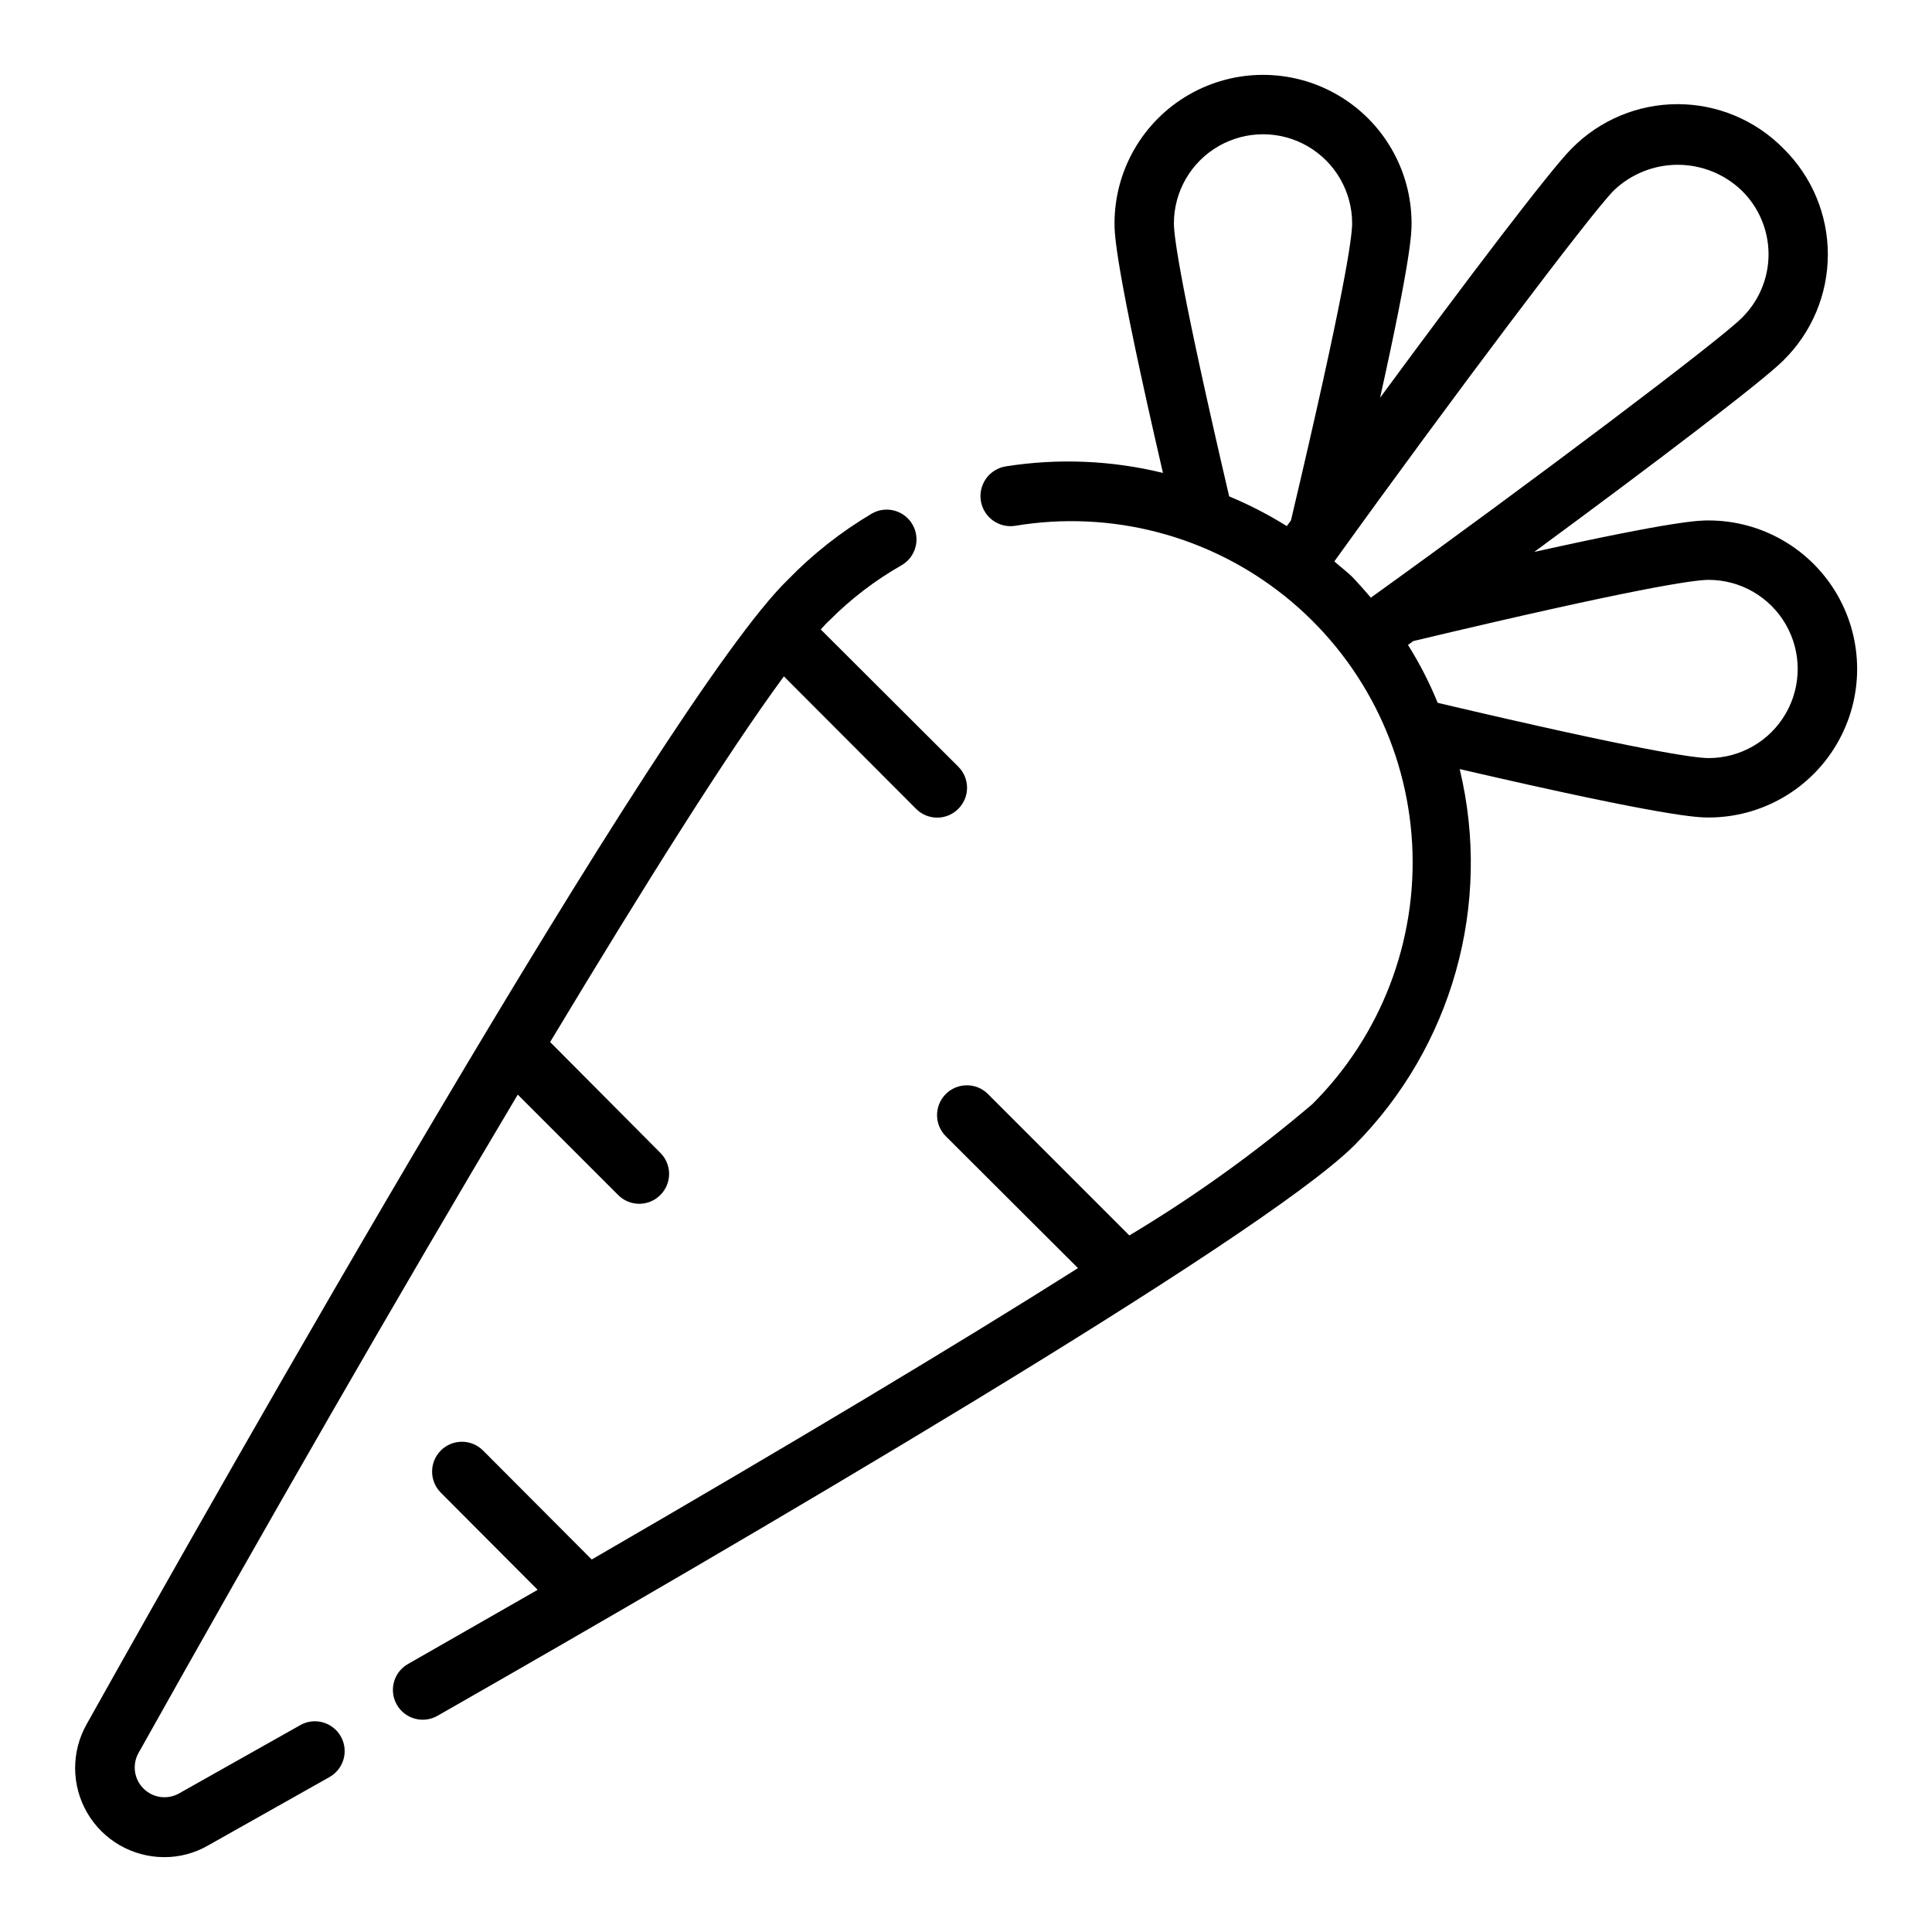
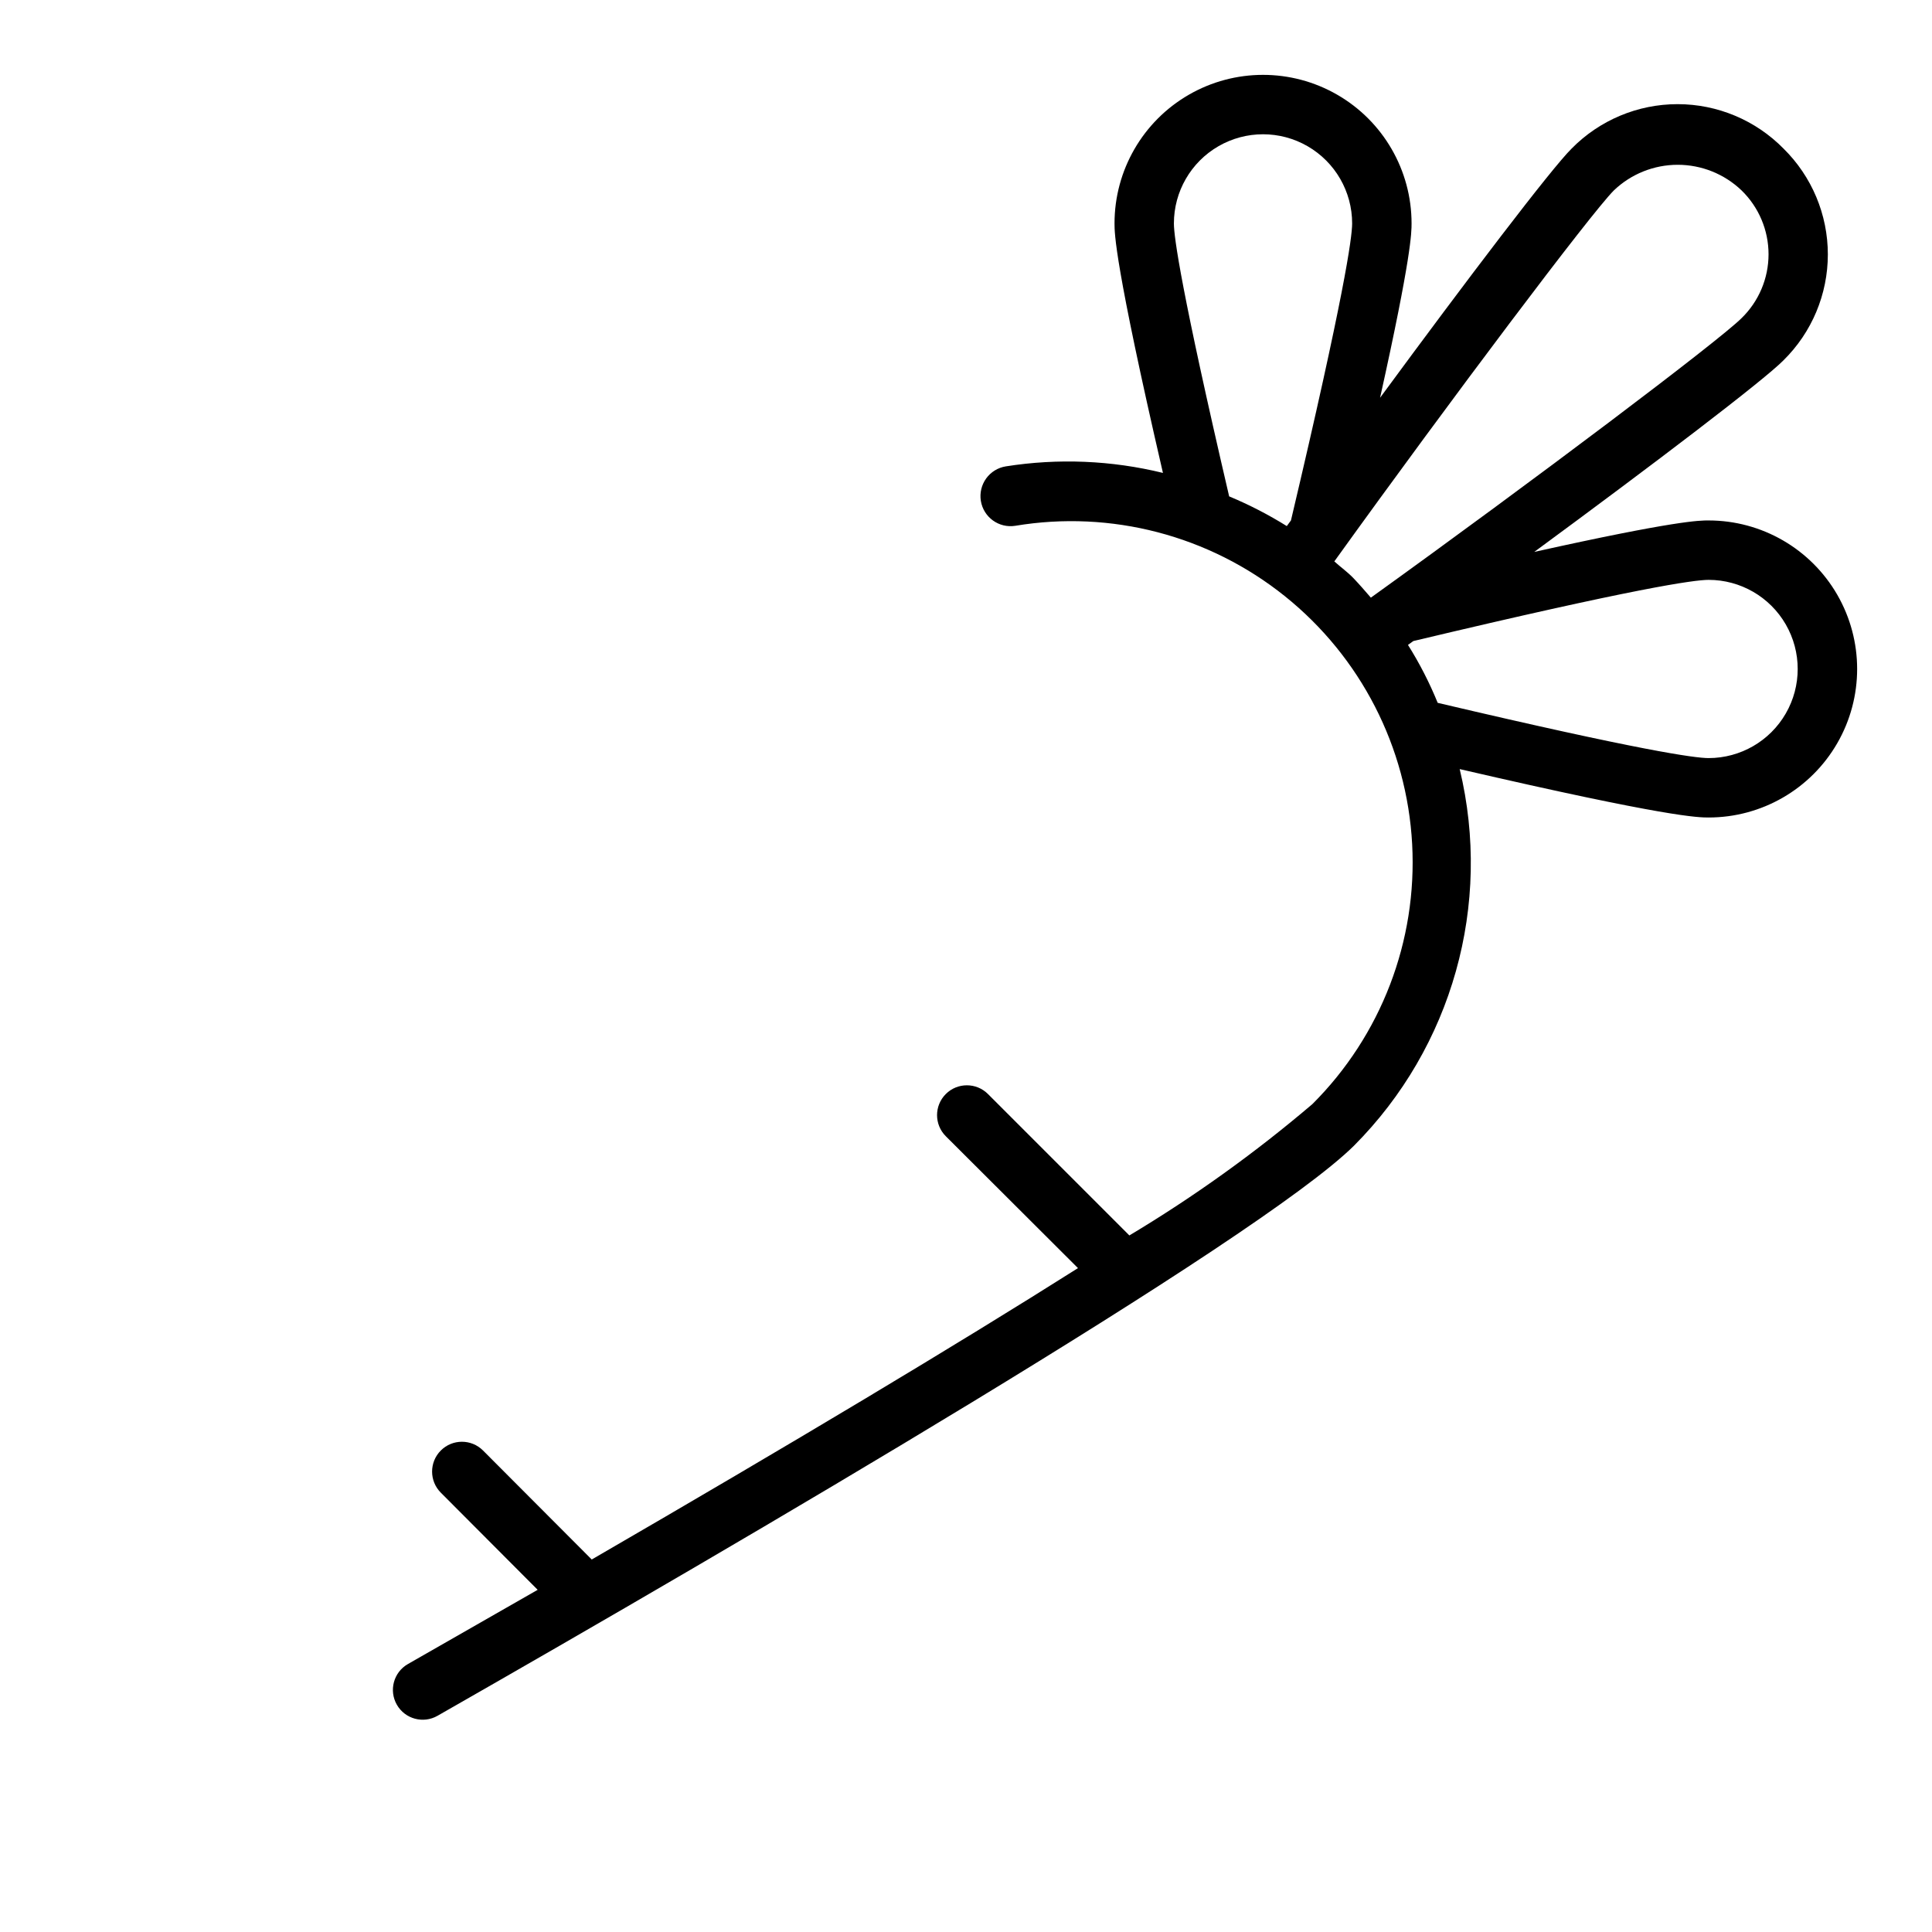
<svg xmlns="http://www.w3.org/2000/svg" fill="#000000" width="800px" height="800px" version="1.1" viewBox="144 144 512 512">
  <g>
    <path d="m596.8 281.92c-2.363 0-8.66 0-46.207 8.344 31.488-23.145 60.773-45.422 66.047-50.773h-0.004c7.523-7.398 11.762-17.512 11.762-28.062 0-10.555-4.238-20.664-11.762-28.066-7.398-7.523-17.512-11.762-28.062-11.762-10.555 0-20.664 4.238-28.066 11.762-5.352 5.273-27.629 34.559-50.773 66.047 8.344-37.551 8.344-43.848 8.344-46.207 0-14.062-7.5-27.059-19.68-34.09-12.176-7.031-27.184-7.031-39.359 0-12.18 7.031-19.68 20.027-19.68 34.09 0 2.676 0 10.629 12.832 66.125-13.629-3.336-27.785-3.922-41.645-1.734-2.086 0.336-3.957 1.484-5.199 3.199-1.238 1.711-1.746 3.848-1.414 5.934 0.695 4.348 4.785 7.309 9.133 6.613 25.383-4.227 51.363 2.559 71.438 18.656 20.074 16.098 32.34 39.984 33.73 65.68 1.391 25.691-8.227 50.762-26.449 68.93-15.172 12.918-31.395 24.559-48.492 34.797l-37.473-37.473h0.004c-3.086-3.086-8.094-3.086-11.18 0-3.086 3.09-3.086 8.094 0 11.18l35.031 34.953c-32.355 20.469-75.887 46.523-128.86 77.223l-28.812-28.891c-3.086-3.086-8.094-3.086-11.18 0-3.086 3.086-3.086 8.094 0 11.18l25.664 25.742-34.402 19.68c-3.781 2.172-5.086 7-2.91 10.785 2.172 3.781 7 5.086 10.785 2.91 79.742-45.5 217.43-125.95 242.85-151.06 26.051-26.145 36.66-63.938 28.023-99.816 55.34 12.828 63.289 12.828 65.969 12.828 14.059 0 27.055-7.5 34.086-19.68 7.031-12.176 7.031-27.18 0-39.359-7.031-12.176-20.027-19.68-34.086-19.68zm-25.113-87.457c4.555-4.359 10.617-6.793 16.926-6.793 6.305 0 12.367 2.434 16.922 6.793 4.57 4.445 7.148 10.551 7.148 16.926 0 6.371-2.578 12.477-7.148 16.922-5.984 5.984-55.105 43.059-98.242 74.074-1.496-1.73-2.992-3.465-4.566-5.117-1.574-1.652-3.465-2.992-5.117-4.488 31.02-43.133 68.094-92.336 74.078-98.316zm-116.59 8.738c0-8.438 4.504-16.234 11.809-20.453 7.309-4.219 16.309-4.219 23.617 0 7.305 4.219 11.809 12.016 11.809 20.453 0 3.777-2.125 19.129-16.215 78.719l-1.102 1.496h-0.004c-4.867-3.035-9.977-5.668-15.27-7.871-12.676-54.398-14.645-68.723-14.645-72.344zm141.7 141.7c-3.621 0-17.949-1.969-71.793-14.641-2.176-5.336-4.809-10.473-7.875-15.352l1.418-1.023c59.121-14.09 74.469-16.215 78.25-16.215 8.434 0 16.23 4.5 20.449 11.805 4.219 7.309 4.219 16.312 0 23.617-4.219 7.309-12.016 11.809-20.449 11.809z" />
-     <path d="m223.66 601.13-30.465 17.16-1.812 1.023h0.004c-3.074 1.691-6.891 1.145-9.367-1.336-2.484-2.477-3.031-6.297-1.34-9.371 33.062-59.039 68.961-121.54 100.53-174.52l26.609 26.609-0.004-0.004c1.48 1.492 3.492 2.328 5.59 2.328s4.109-0.836 5.59-2.328c1.488-1.477 2.328-3.488 2.328-5.59 0-2.098-0.84-4.109-2.328-5.59l-29.207-29.359c25.348-42.117 47.23-76.91 61.953-96.906l35.031 35.109c1.477 1.492 3.488 2.328 5.59 2.328 2.098 0 4.109-0.836 5.59-2.328 1.488-1.477 2.328-3.488 2.328-5.59 0-2.098-0.84-4.109-2.328-5.59l-36.449-36.367c0.789-0.867 1.574-1.73 2.281-2.363h0.004c5.68-5.727 12.117-10.652 19.129-14.641 3.781-2.172 5.086-7.004 2.91-10.785-2.172-3.781-7-5.086-10.785-2.91-8.172 4.836-15.664 10.738-22.277 17.555-32.512 31.484-150.43 240.09-185.78 303.23-4.141 7.301-4.098 16.25 0.113 23.508 4.215 7.258 11.961 11.734 20.352 11.762 4.086 0.027 8.109-1.035 11.652-3.07l1.812-1.023 30.465-17.16h-0.004c3.785-2.176 5.086-7.004 2.914-10.785-2.176-3.785-7.004-5.086-10.785-2.914z" />
  </g>
</svg>